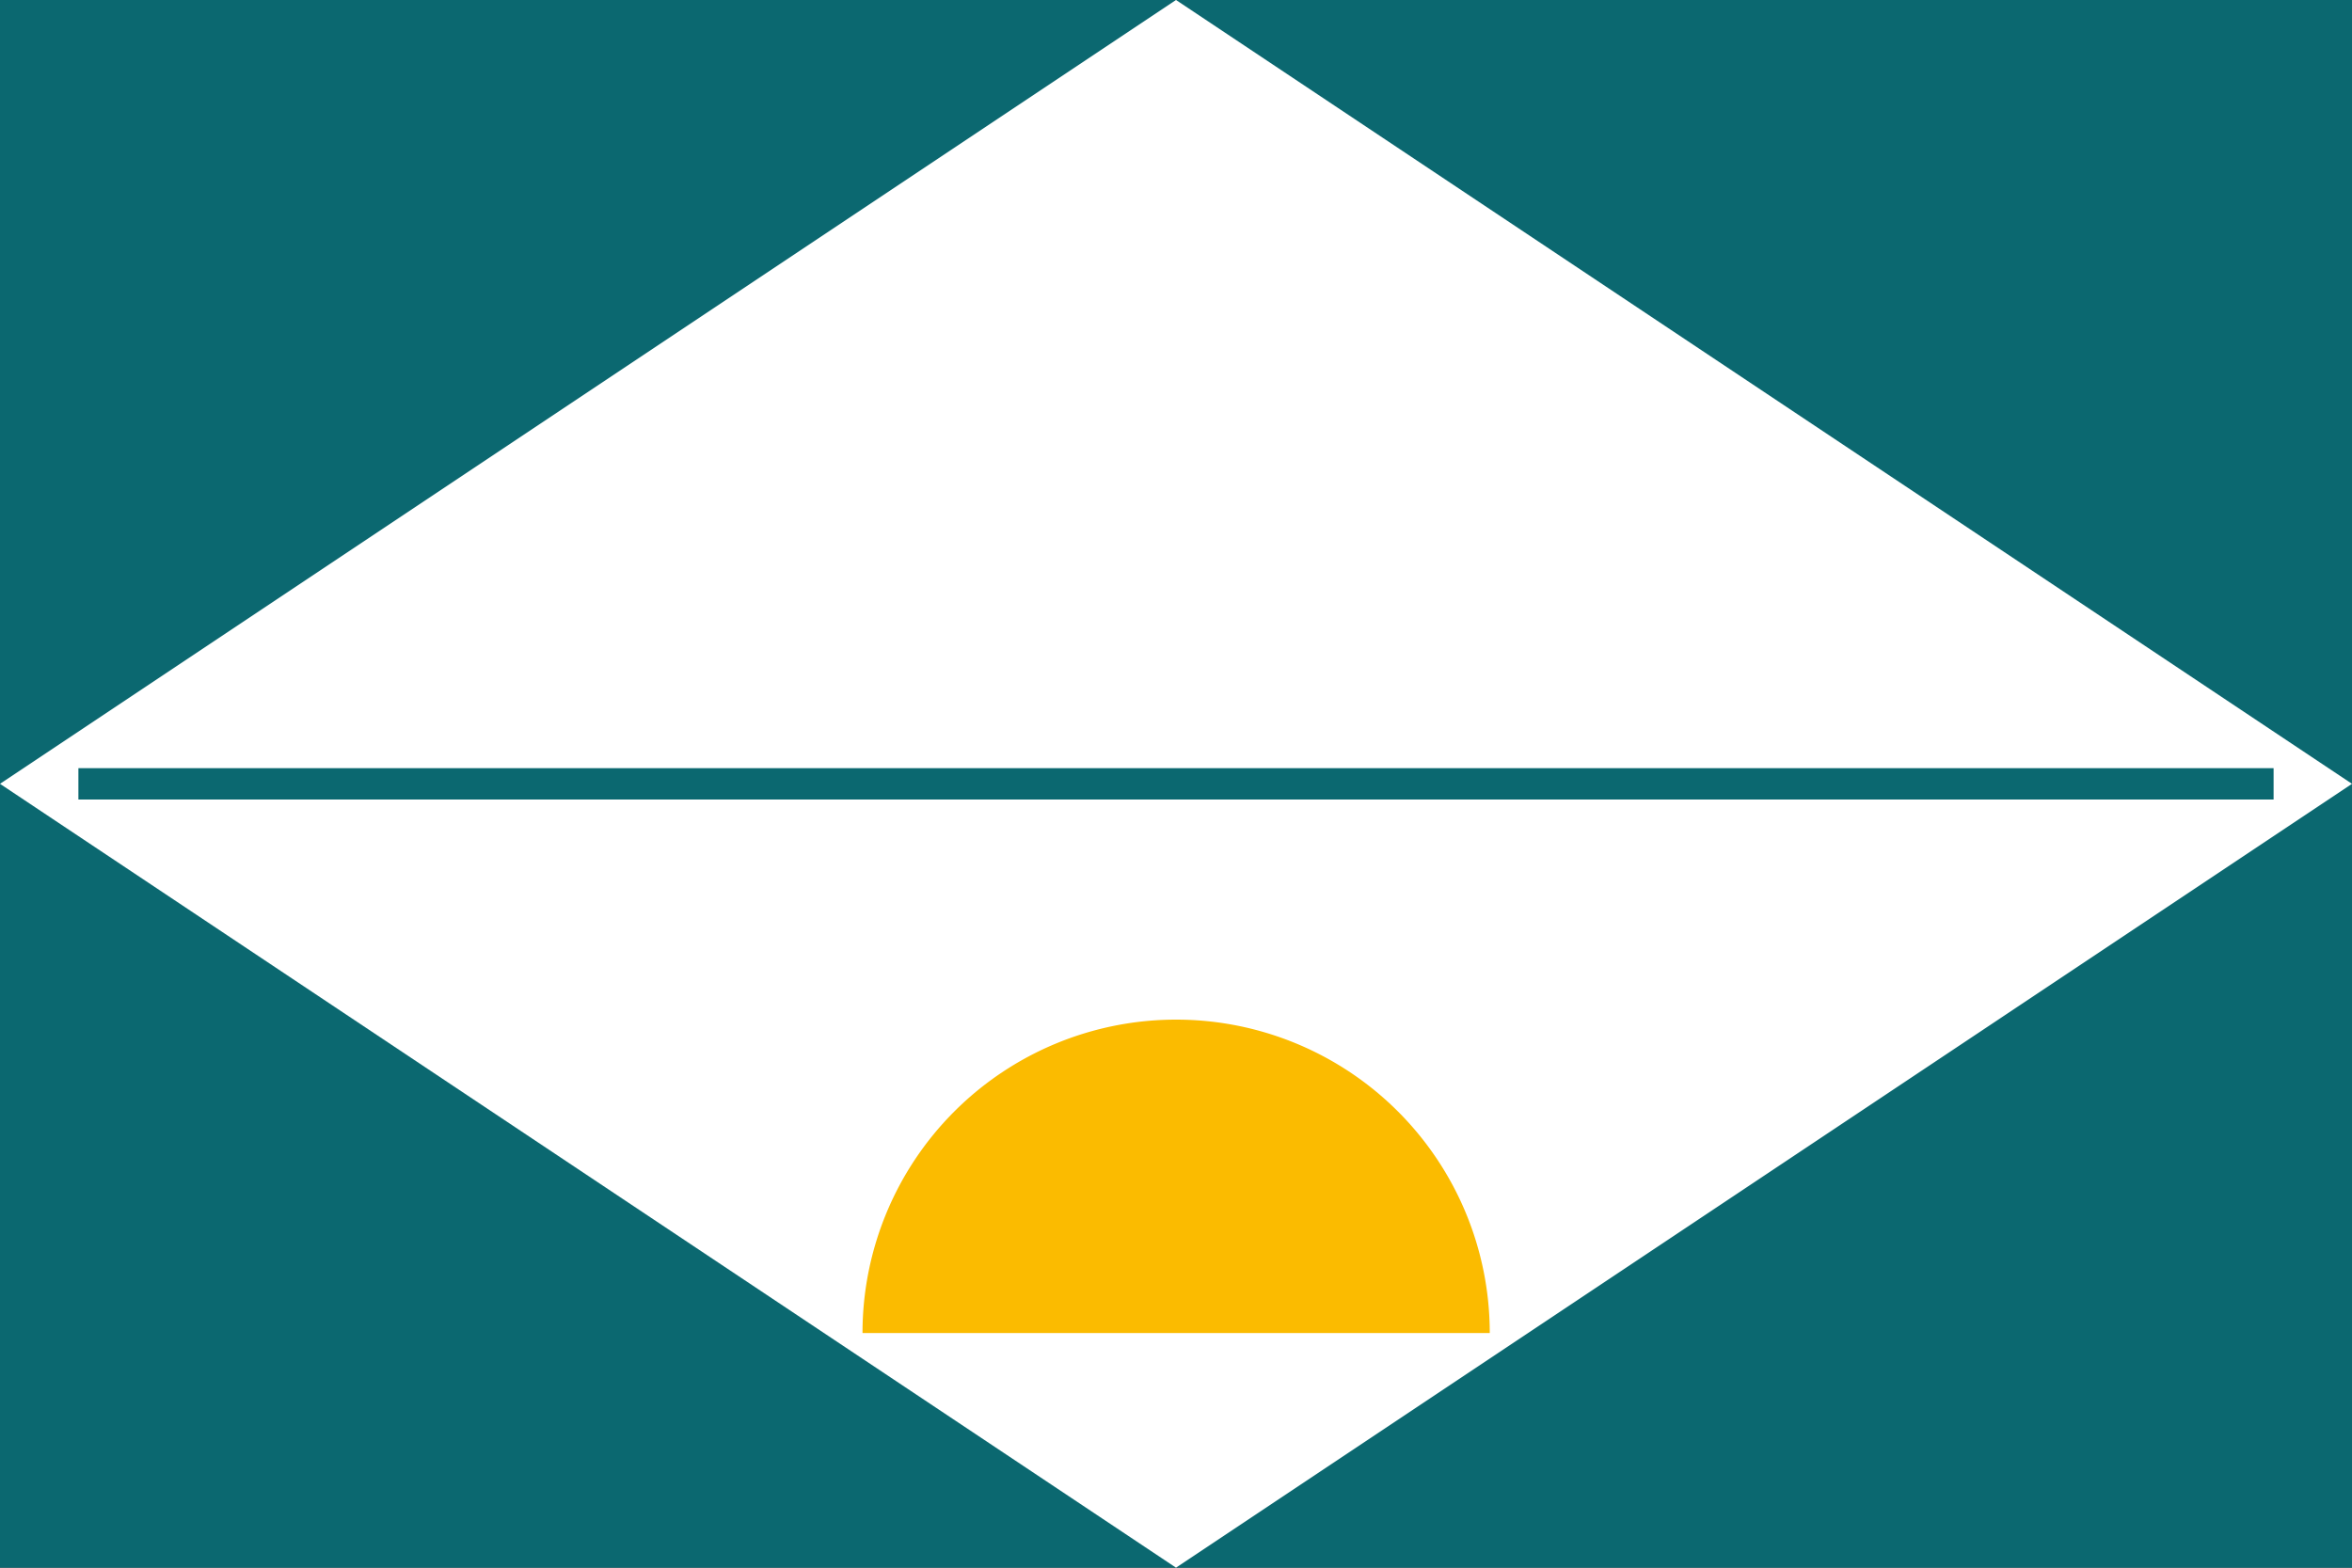
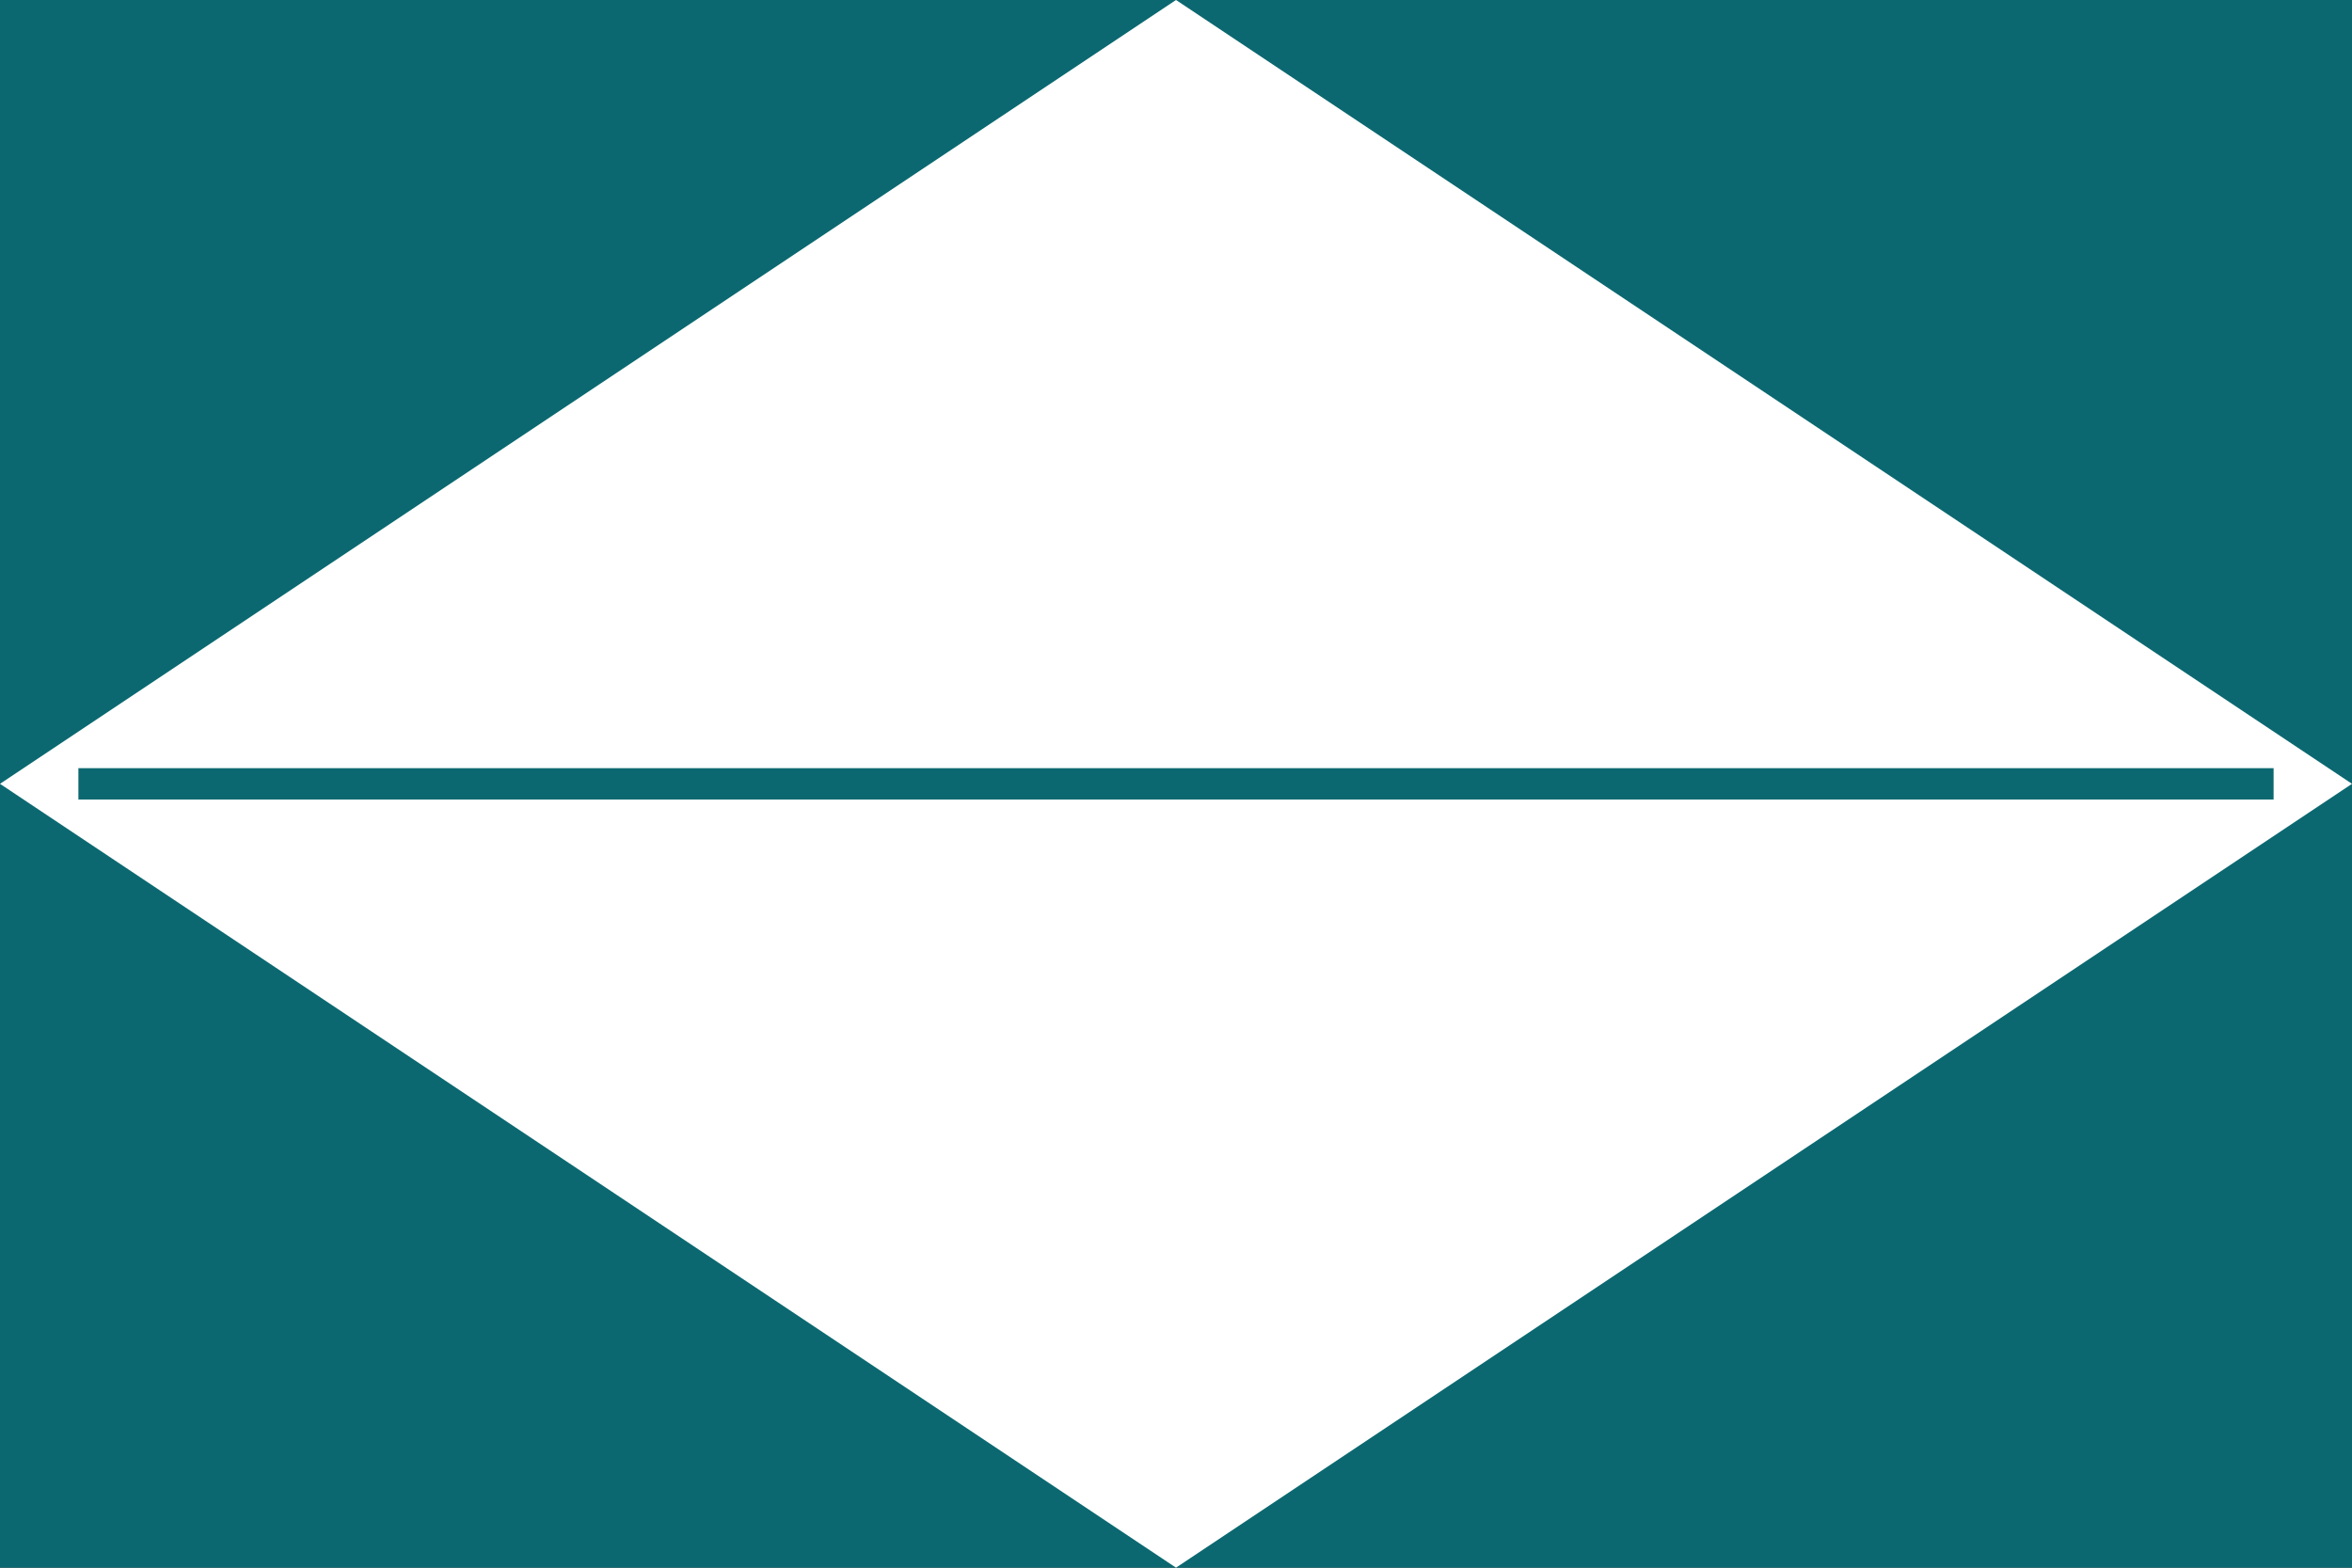
<svg xmlns="http://www.w3.org/2000/svg" xmlns:ns1="http://www.inkscape.org/namespaces/inkscape" xmlns:ns2="http://sodipodi.sourceforge.net/DTD/sodipodi-0.dtd" width="750" height="500" id="svg2" version="1.1" ns1:version="0.48.3.1 r9886" ns2:docname="Flag of Gámbita (Santander).svg">
  <rect width="100%" height="100%" fill="#333333" stroke="none" />
  <defs id="defs4">
    <ns1:perspective ns2:type="inkscape:persp3d" ns1:vp_x="0 : 526.18109 : 1" ns1:vp_y="0 : 1000 : 0" ns1:vp_z="744.09448 : 526.18109 : 1" ns1:persp3d-origin="372.04724 : 350.78739 : 1" id="perspective10" />
  </defs>
  <ns2:namedview id="base" pagecolor="#ffffff" bordercolor="#666666" borderopacity="1.0" ns1:pageopacity="0.0" ns1:pageshadow="2" ns1:zoom="1" ns1:cx="431.1955" ns1:cy="223.20972" ns1:document-units="px" ns1:current-layer="layer1" showgrid="false" ns1:window-width="1280" ns1:window-height="962" ns1:window-x="-8" ns1:window-y="-8" ns1:window-maximized="1" />
  <g ns1:label="Capa 1" ns1:groupmode="layer" id="layer1" transform="translate(0,-552.362)">
    <rect style="fill:#0b6870;fill-opacity:1;stroke:none" id="rect2828" width="750" height="500" x="0" y="552.362" rx="8.8817842e-016" ry="8.8817842e-016" />
    <path style="fill:#ffffff;stroke:none;stroke-width:1px;stroke-linecap:butt;stroke-linejoin:miter;stroke-opacity:1" d="M 375,0 0,250 375,500 750,250 z" id="path18851" ns1:connector-curvature="0" transform="translate(0,552.362)" />
    <rect style="fill:#0b6870;fill-opacity:1;stroke:none" id="rect18853" width="700" height="10" x="25" y="797.362" rx="8.8817837e-016" ry="8.8817842e-016" />
-     <path ns2:type="arc" style="fill:#fbbb00;fill-opacity:1;stroke:none" id="path18855" ns2:cx="374.5" ns2:cy="376.5" ns2:rx="78.5" ns2:ry="84.5" d="m 453,376.5 a 78.5,84.5 0 1 1 -157,0 l 78.5,0 z" transform="matrix(1.274,0,0,-1.183,-102.07,1422.924)" ns2:start="0" ns2:end="3.1415927" />
  </g>
</svg>